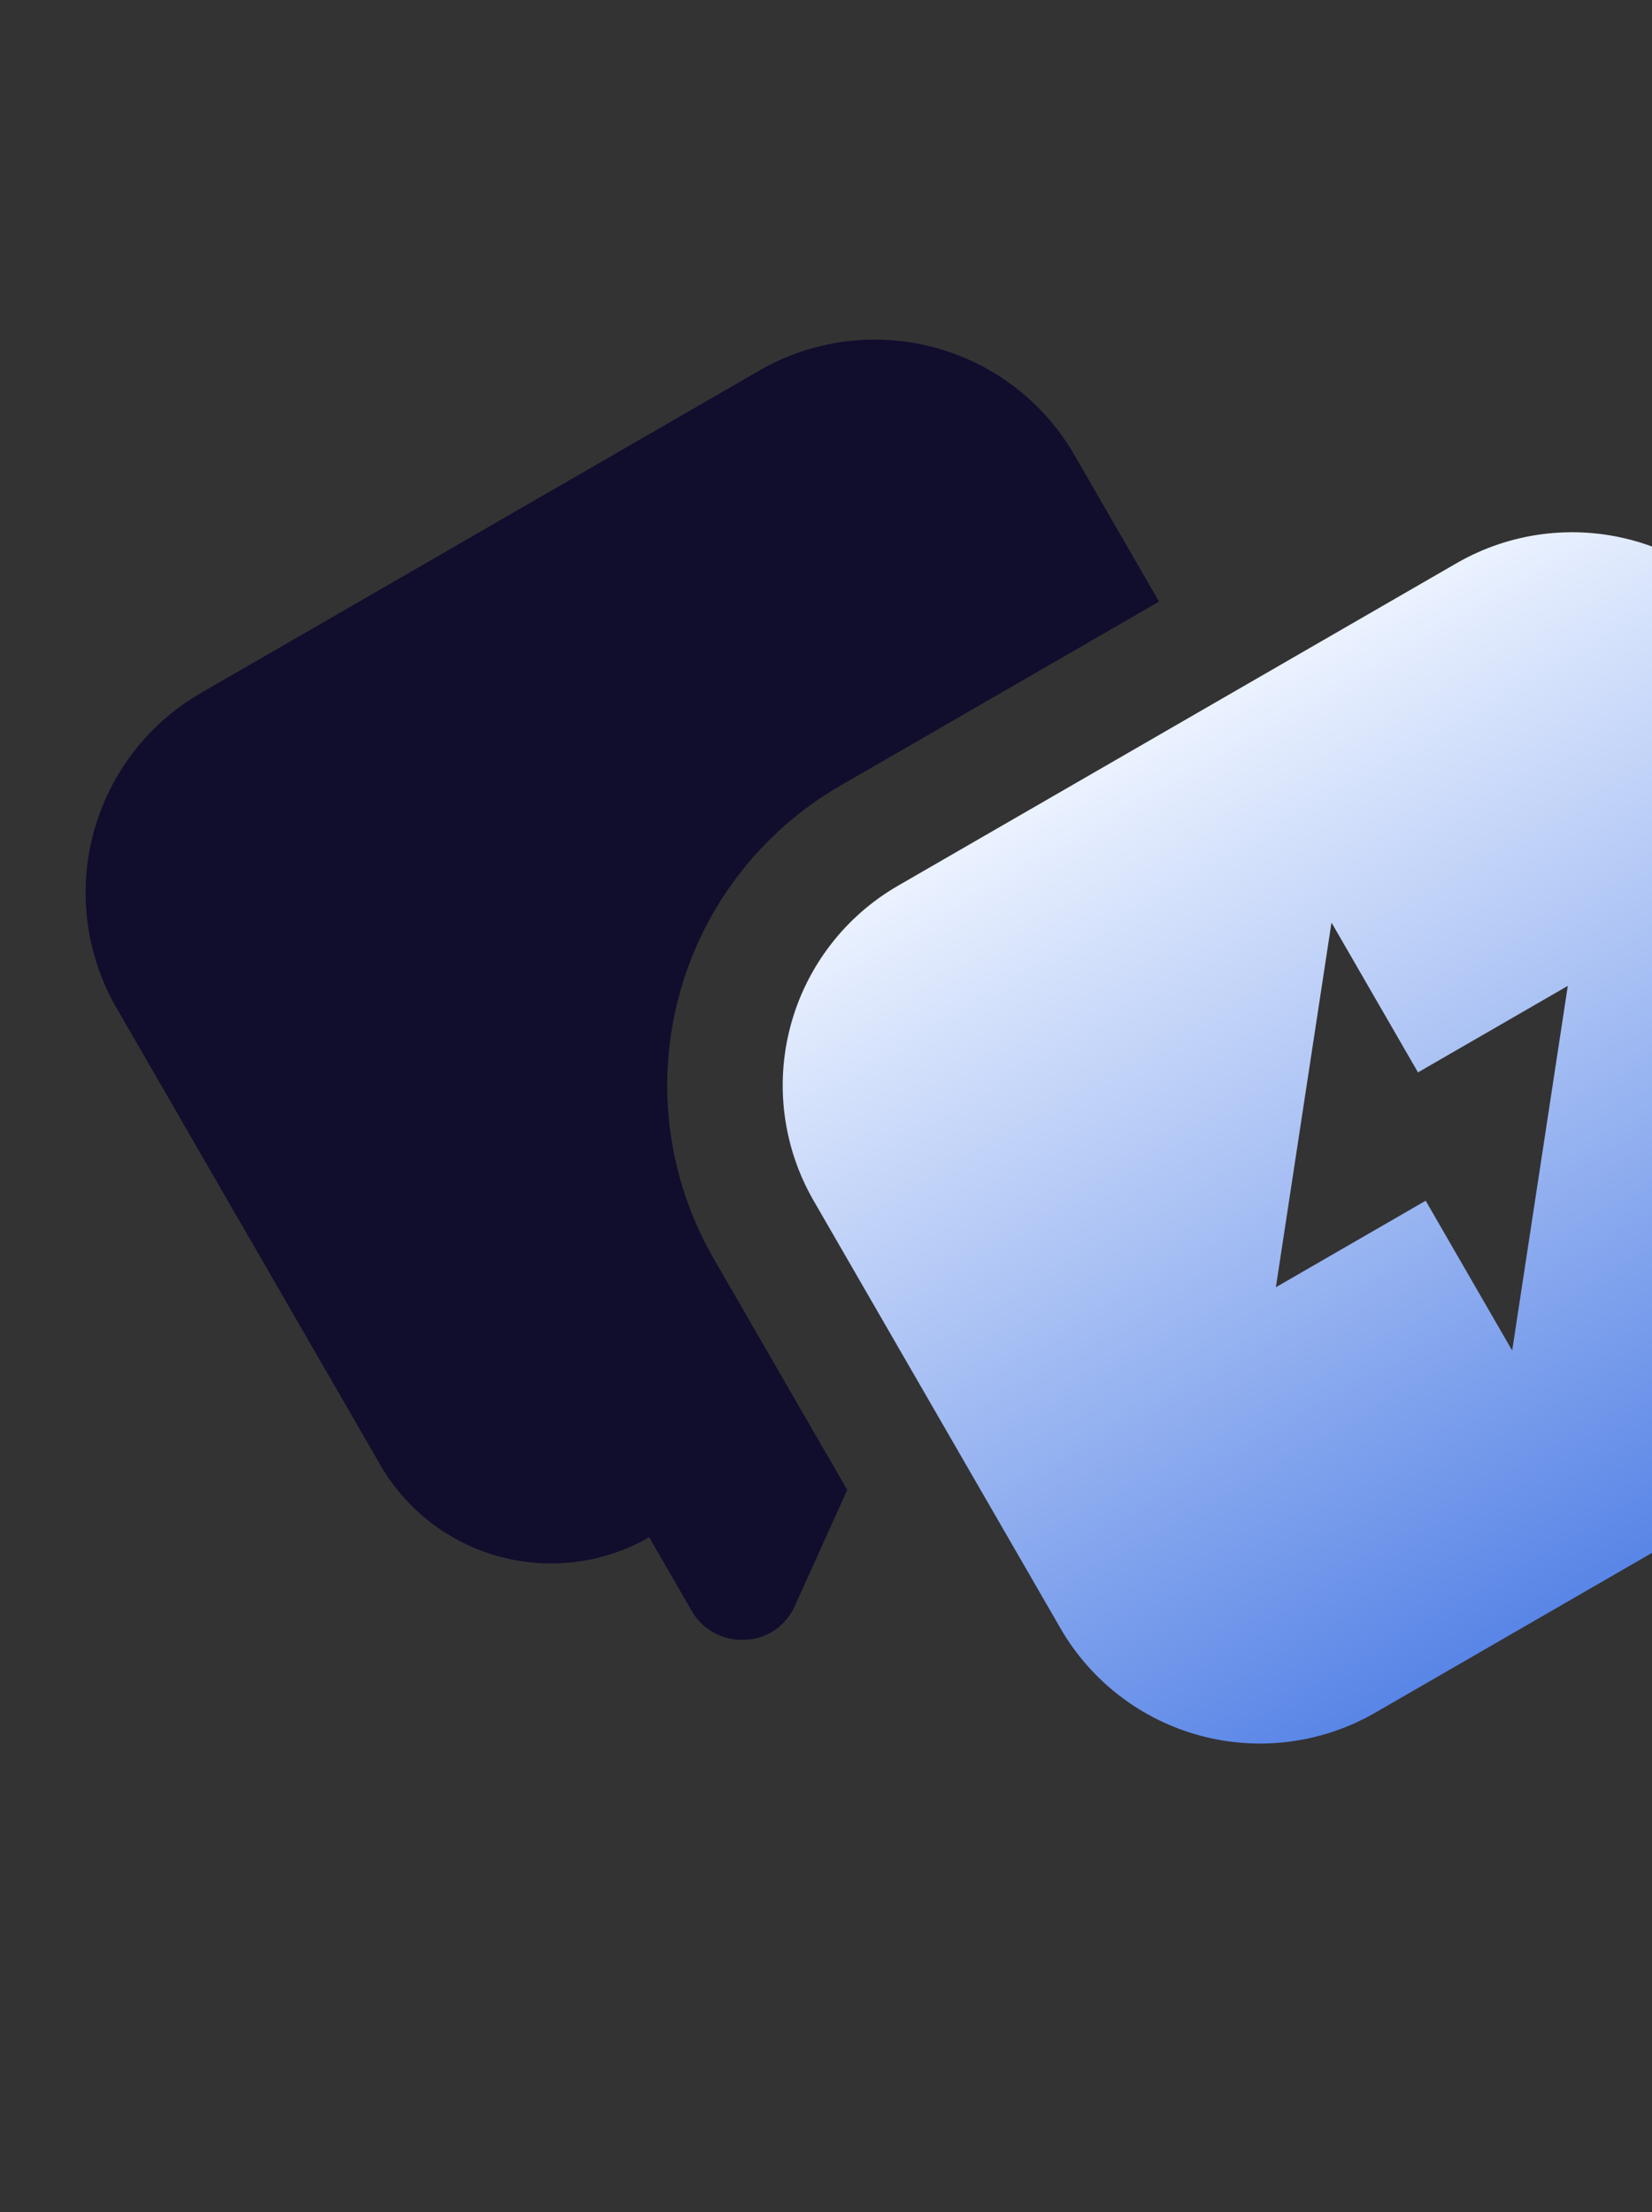
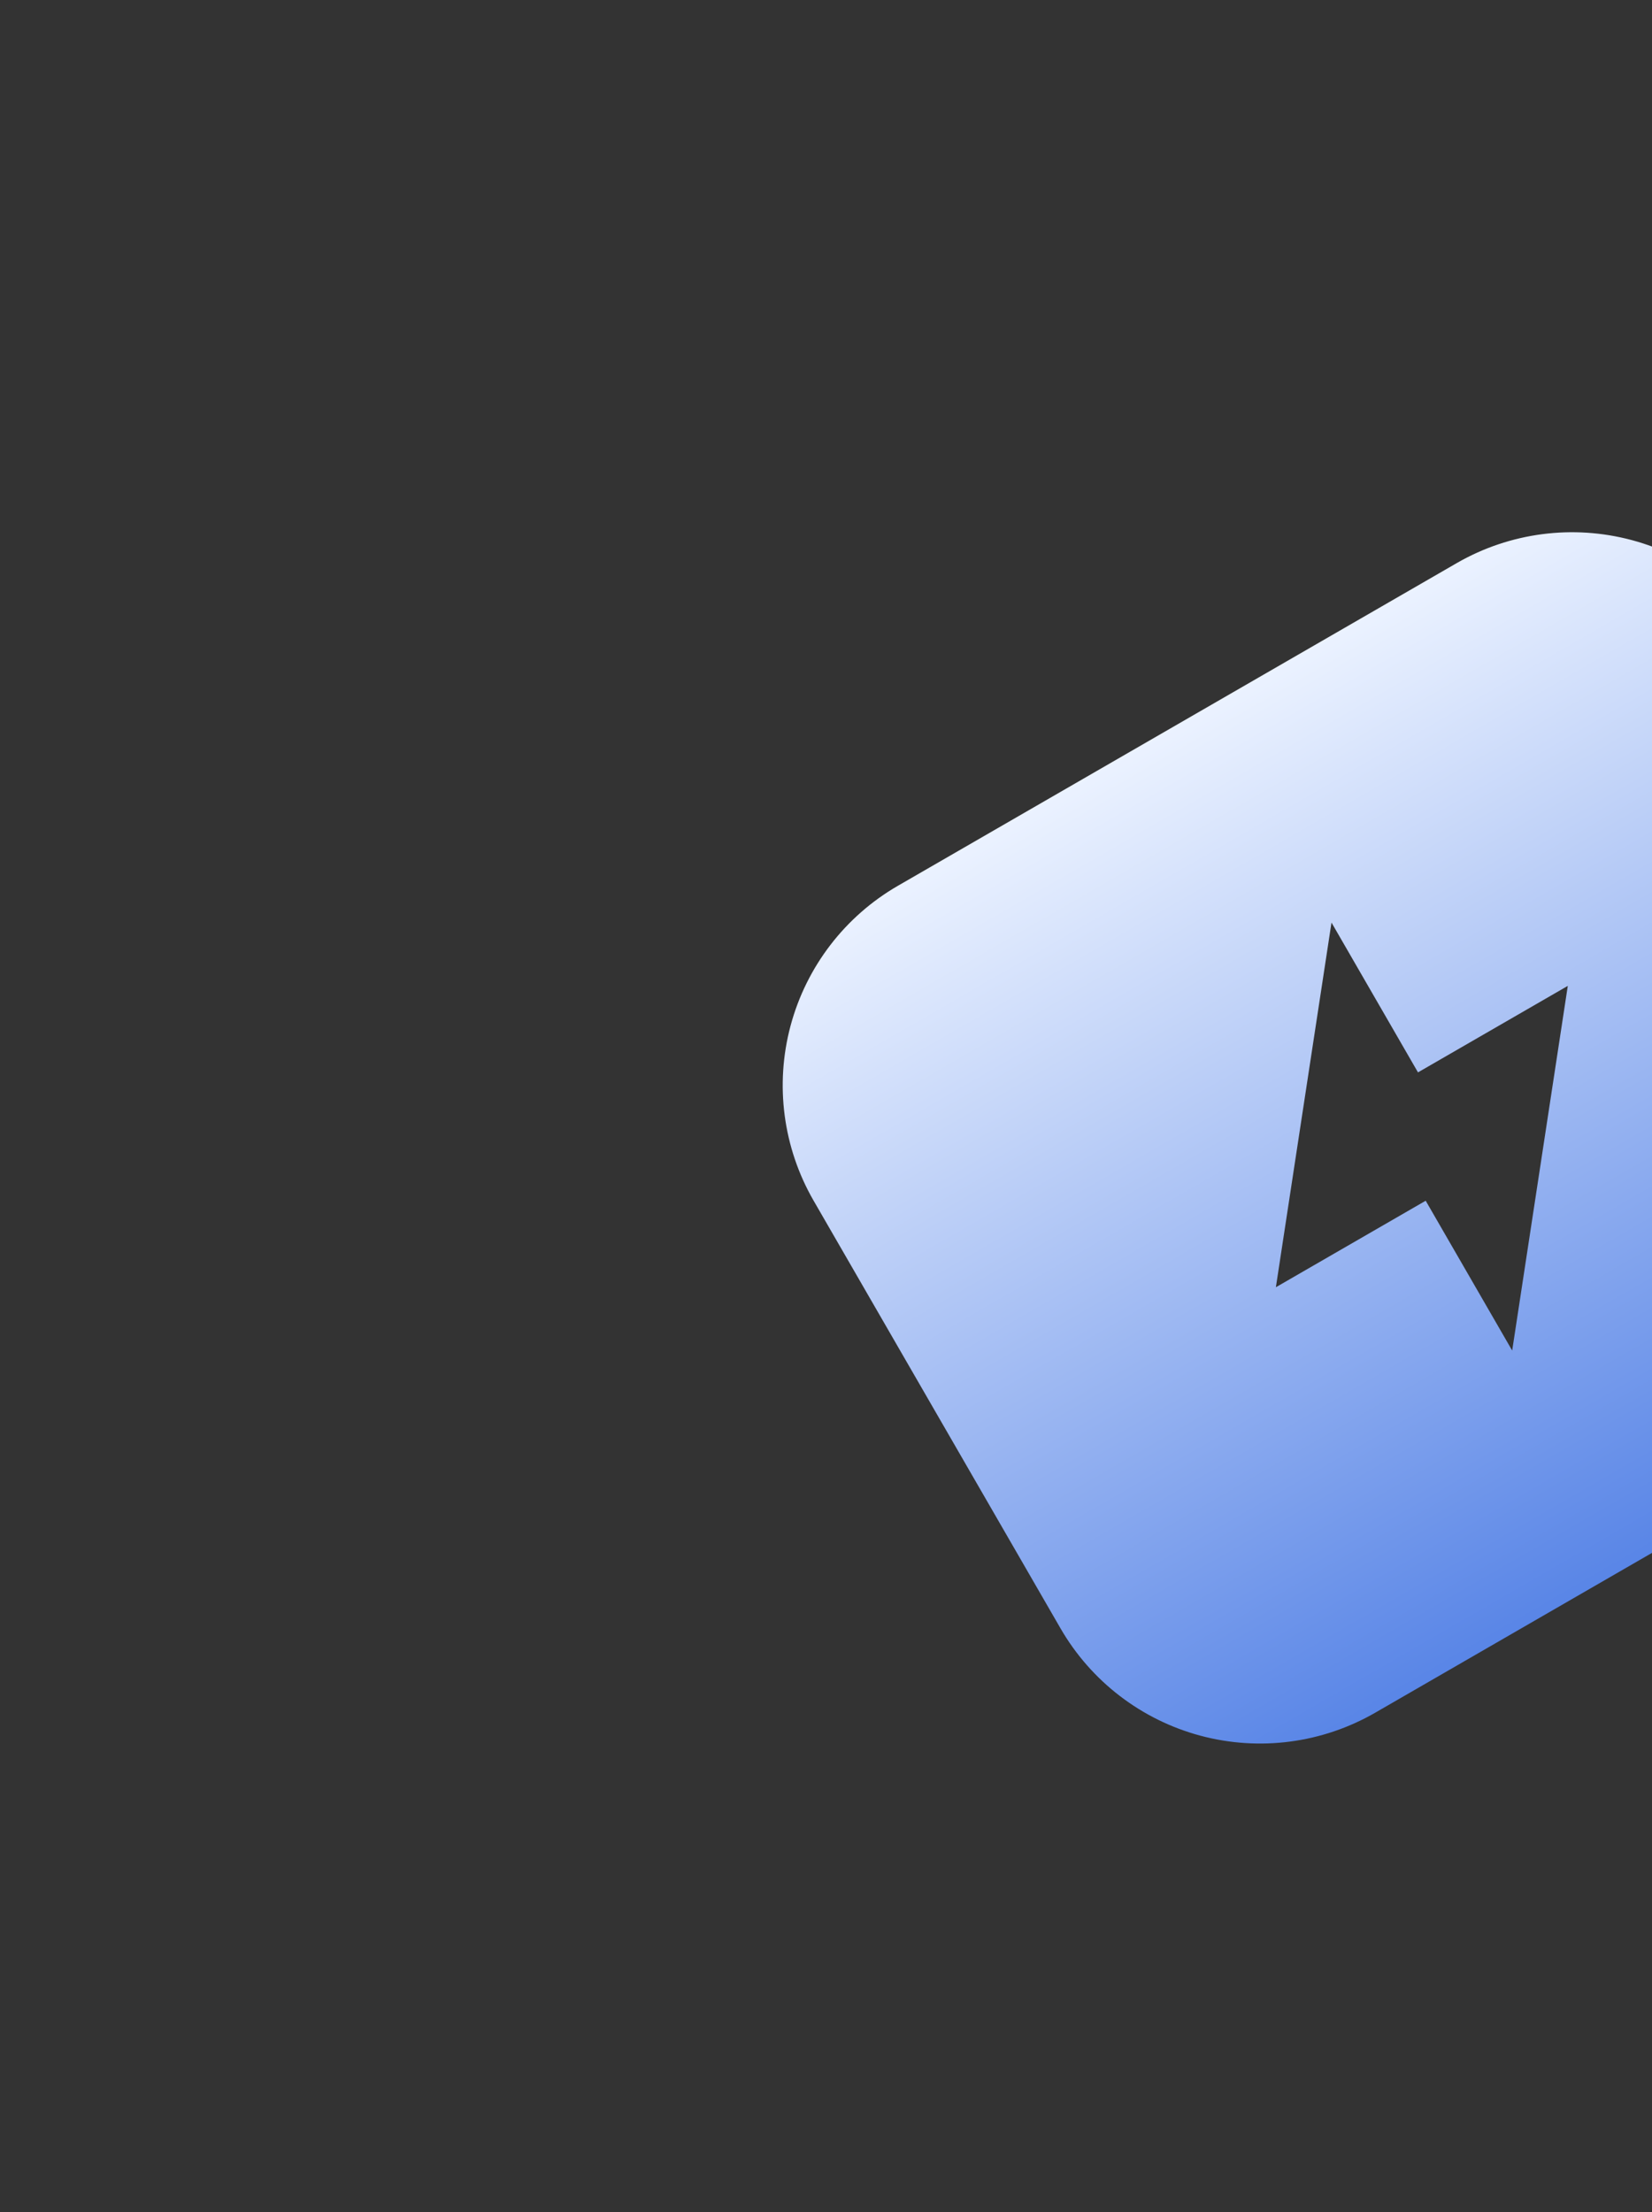
<svg xmlns="http://www.w3.org/2000/svg" width="242" height="324" viewBox="0 0 242 324" fill="none">
  <rect x="0" y="0" width="242" height="324" fill="#333333" stroke="none" />
-   <path fill-rule="evenodd" clip-rule="evenodd" d="M157.375 66.621L169.787 88.119L123.081 115.084C111.44 121.805 102.946 132.875 99.467 145.858C95.989 158.842 97.81 172.675 104.53 184.316L124.108 218.226L116.395 235.304C115.761 236.712 114.746 237.914 113.464 238.775C112.182 239.636 110.684 240.121 109.141 240.175C107.606 240.259 106.076 239.925 104.716 239.208C103.355 238.491 102.215 237.418 101.416 236.104L95.1 225.163C91.799 227.058 88.156 228.282 84.381 228.764C80.606 229.246 76.772 228.978 73.101 227.974C69.43 226.97 65.993 225.251 62.989 222.915C59.984 220.579 57.471 217.672 55.593 214.361L17.065 147.629C12.588 139.874 11.375 130.659 13.692 122.01C16.01 113.36 21.669 105.986 29.423 101.509L111.255 54.263C115.095 52.046 119.333 50.608 123.729 50.029C128.125 49.45 132.592 49.743 136.874 50.89C141.157 52.038 145.172 54.018 148.689 56.717C152.207 59.416 155.158 62.781 157.375 66.621Z" fill="#110D2D" />
  <path fill-rule="evenodd" clip-rule="evenodd" d="M213.436 82.454L131.54 129.736C123.785 134.213 118.127 141.588 115.809 150.237C113.492 158.886 114.705 168.102 119.182 175.857L155.346 238.494C159.823 246.249 167.197 251.907 175.847 254.225C184.496 256.542 193.711 255.329 201.466 250.852L252.651 221.3L285.911 224.534C287.459 224.693 289.021 224.421 290.424 223.747C291.826 223.072 293.015 222.022 293.857 220.714C294.659 219.416 295.106 217.931 295.154 216.406C295.202 214.881 294.849 213.371 294.13 212.025L287.85 201.149C294.419 197.267 299.19 190.949 301.127 183.569C303.064 176.189 302.01 168.343 298.195 161.736L259.556 94.812C255.065 87.072 247.691 81.426 239.047 79.11C230.404 76.794 221.195 77.996 213.436 82.454ZM221.518 197.815L208.848 175.87L186.903 188.54L195.05 135.126L207.72 157.071L229.665 144.401L221.518 197.815Z" fill="url(#paint0_linear_2115_2650)" />
  <defs>
    <linearGradient id="paint0_linear_2115_2650" x1="172.488" y1="106.095" x2="252.928" y2="245.422" gradientUnits="userSpaceOnUse">
      <stop stop-color="#EBF2FF" />
      <stop offset="1" stop-color="#4375E3" />
    </linearGradient>
  </defs>
</svg>